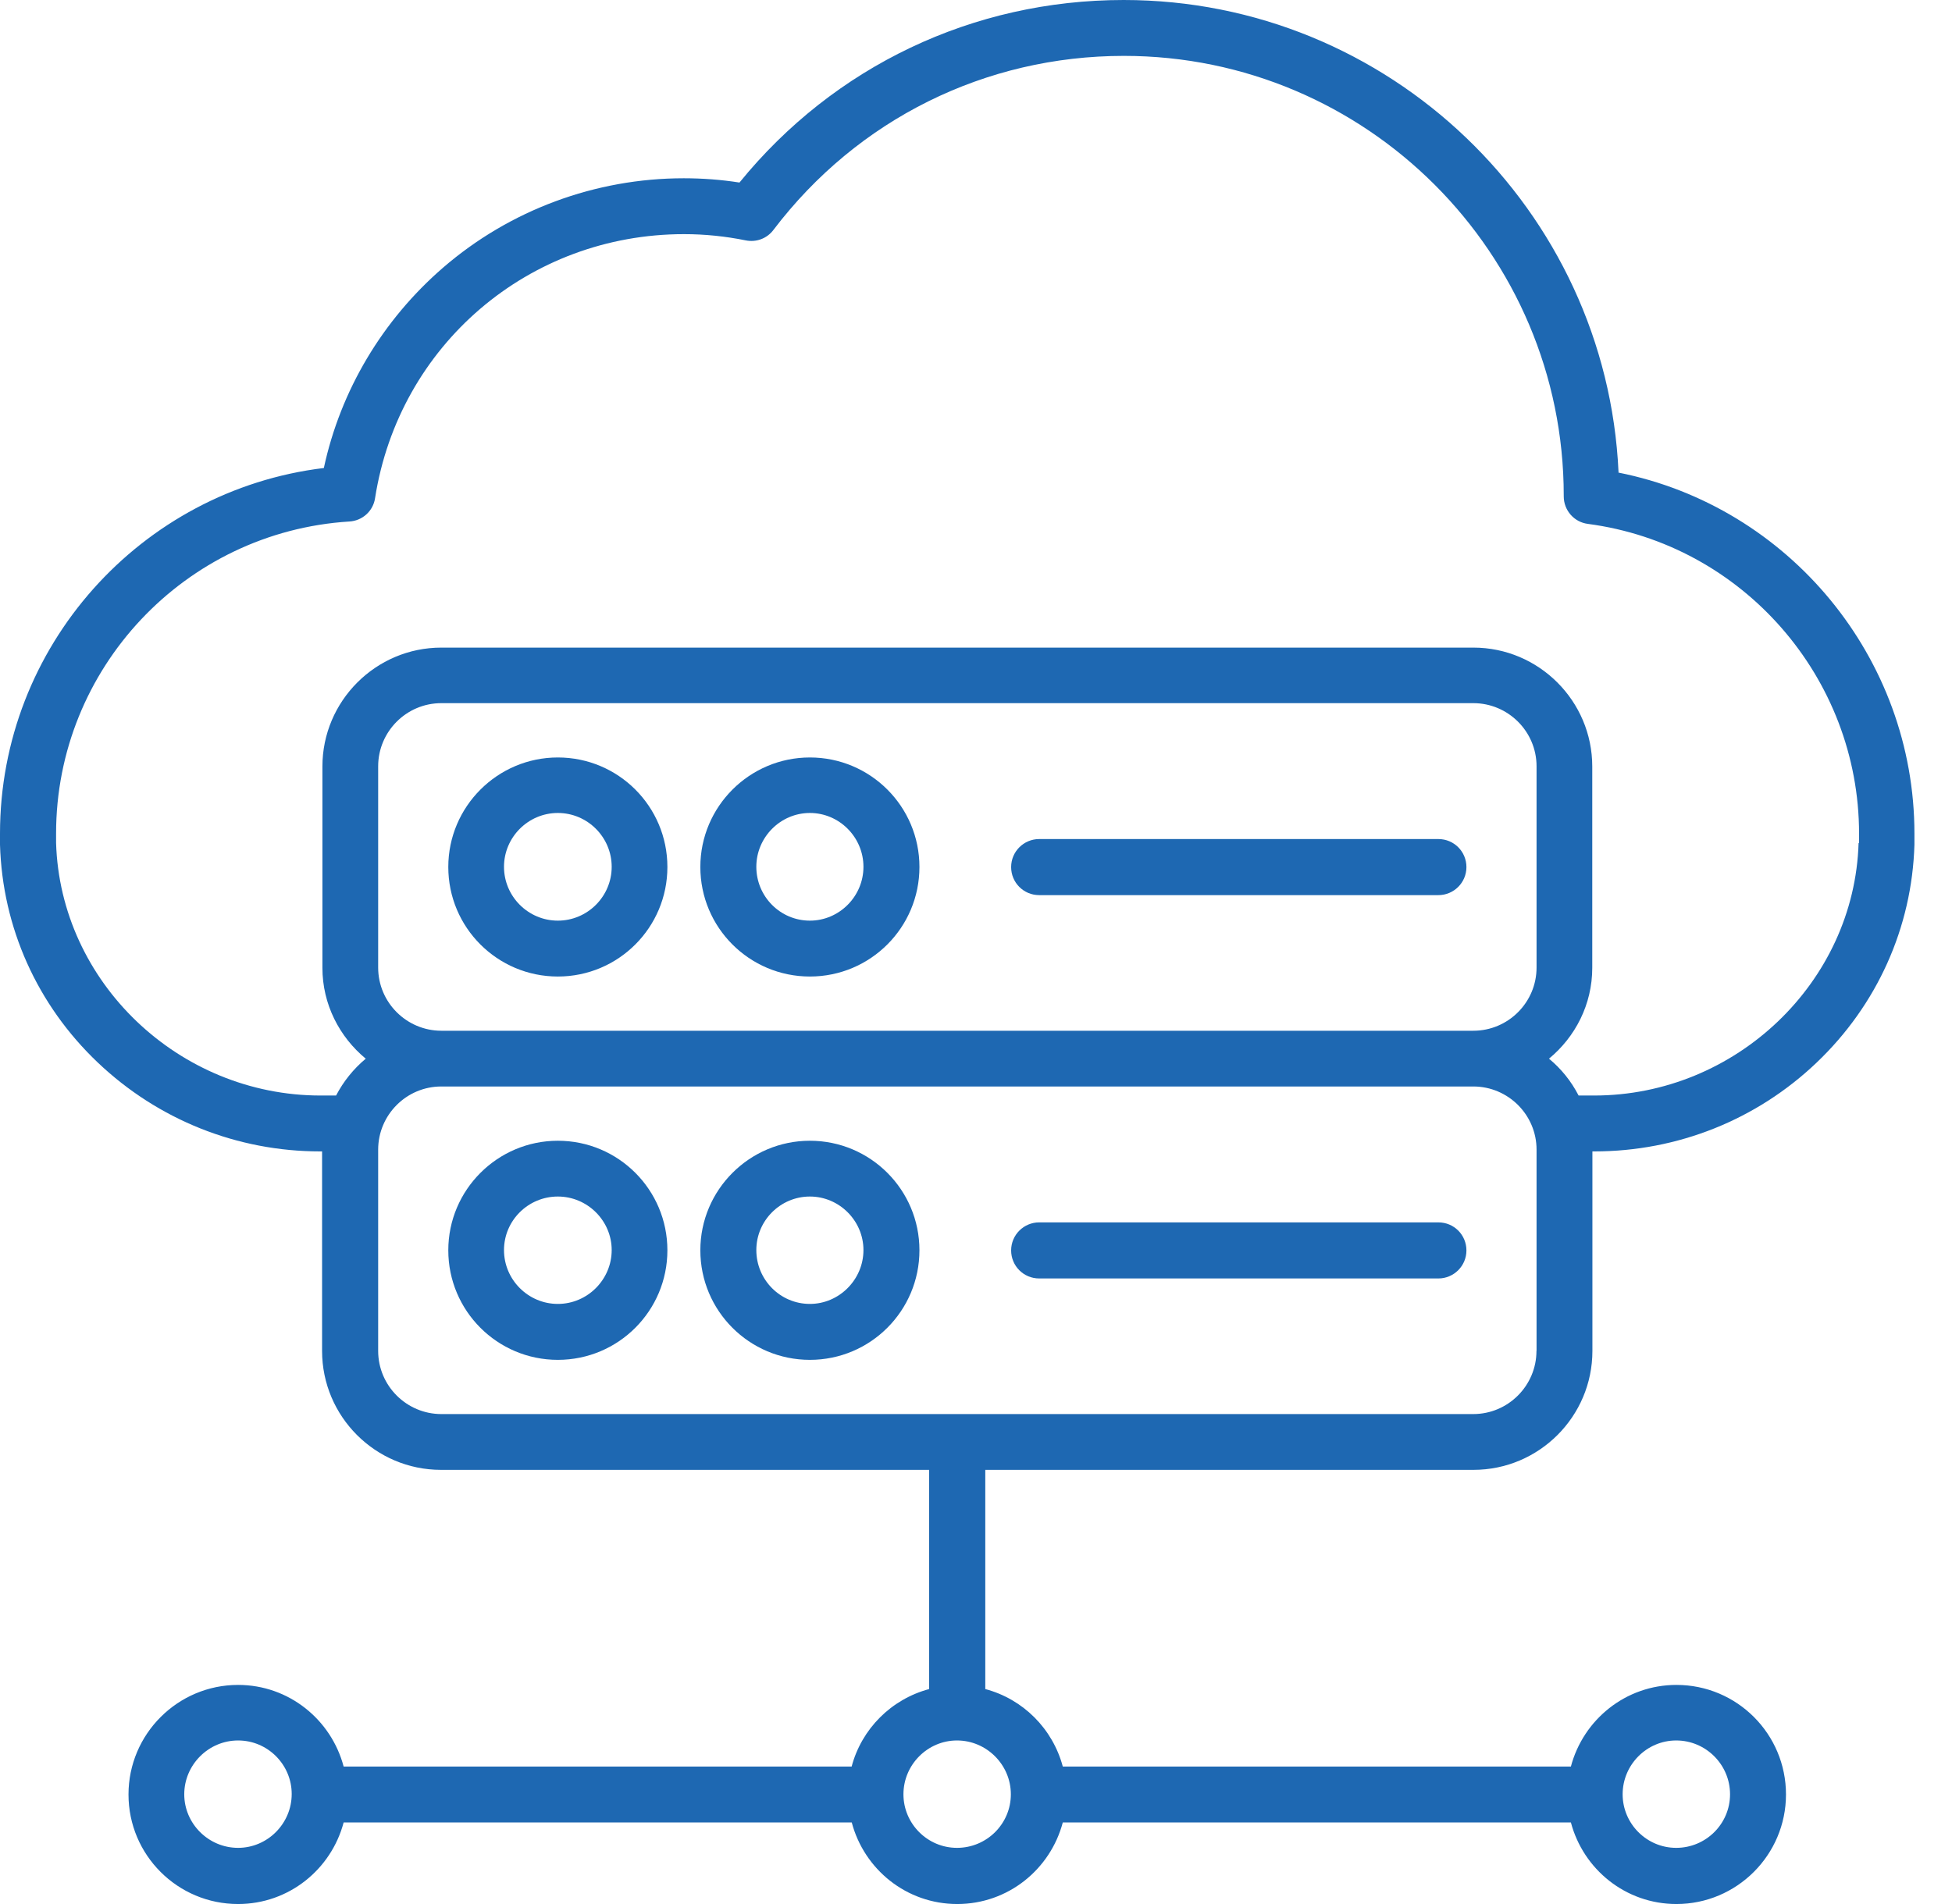
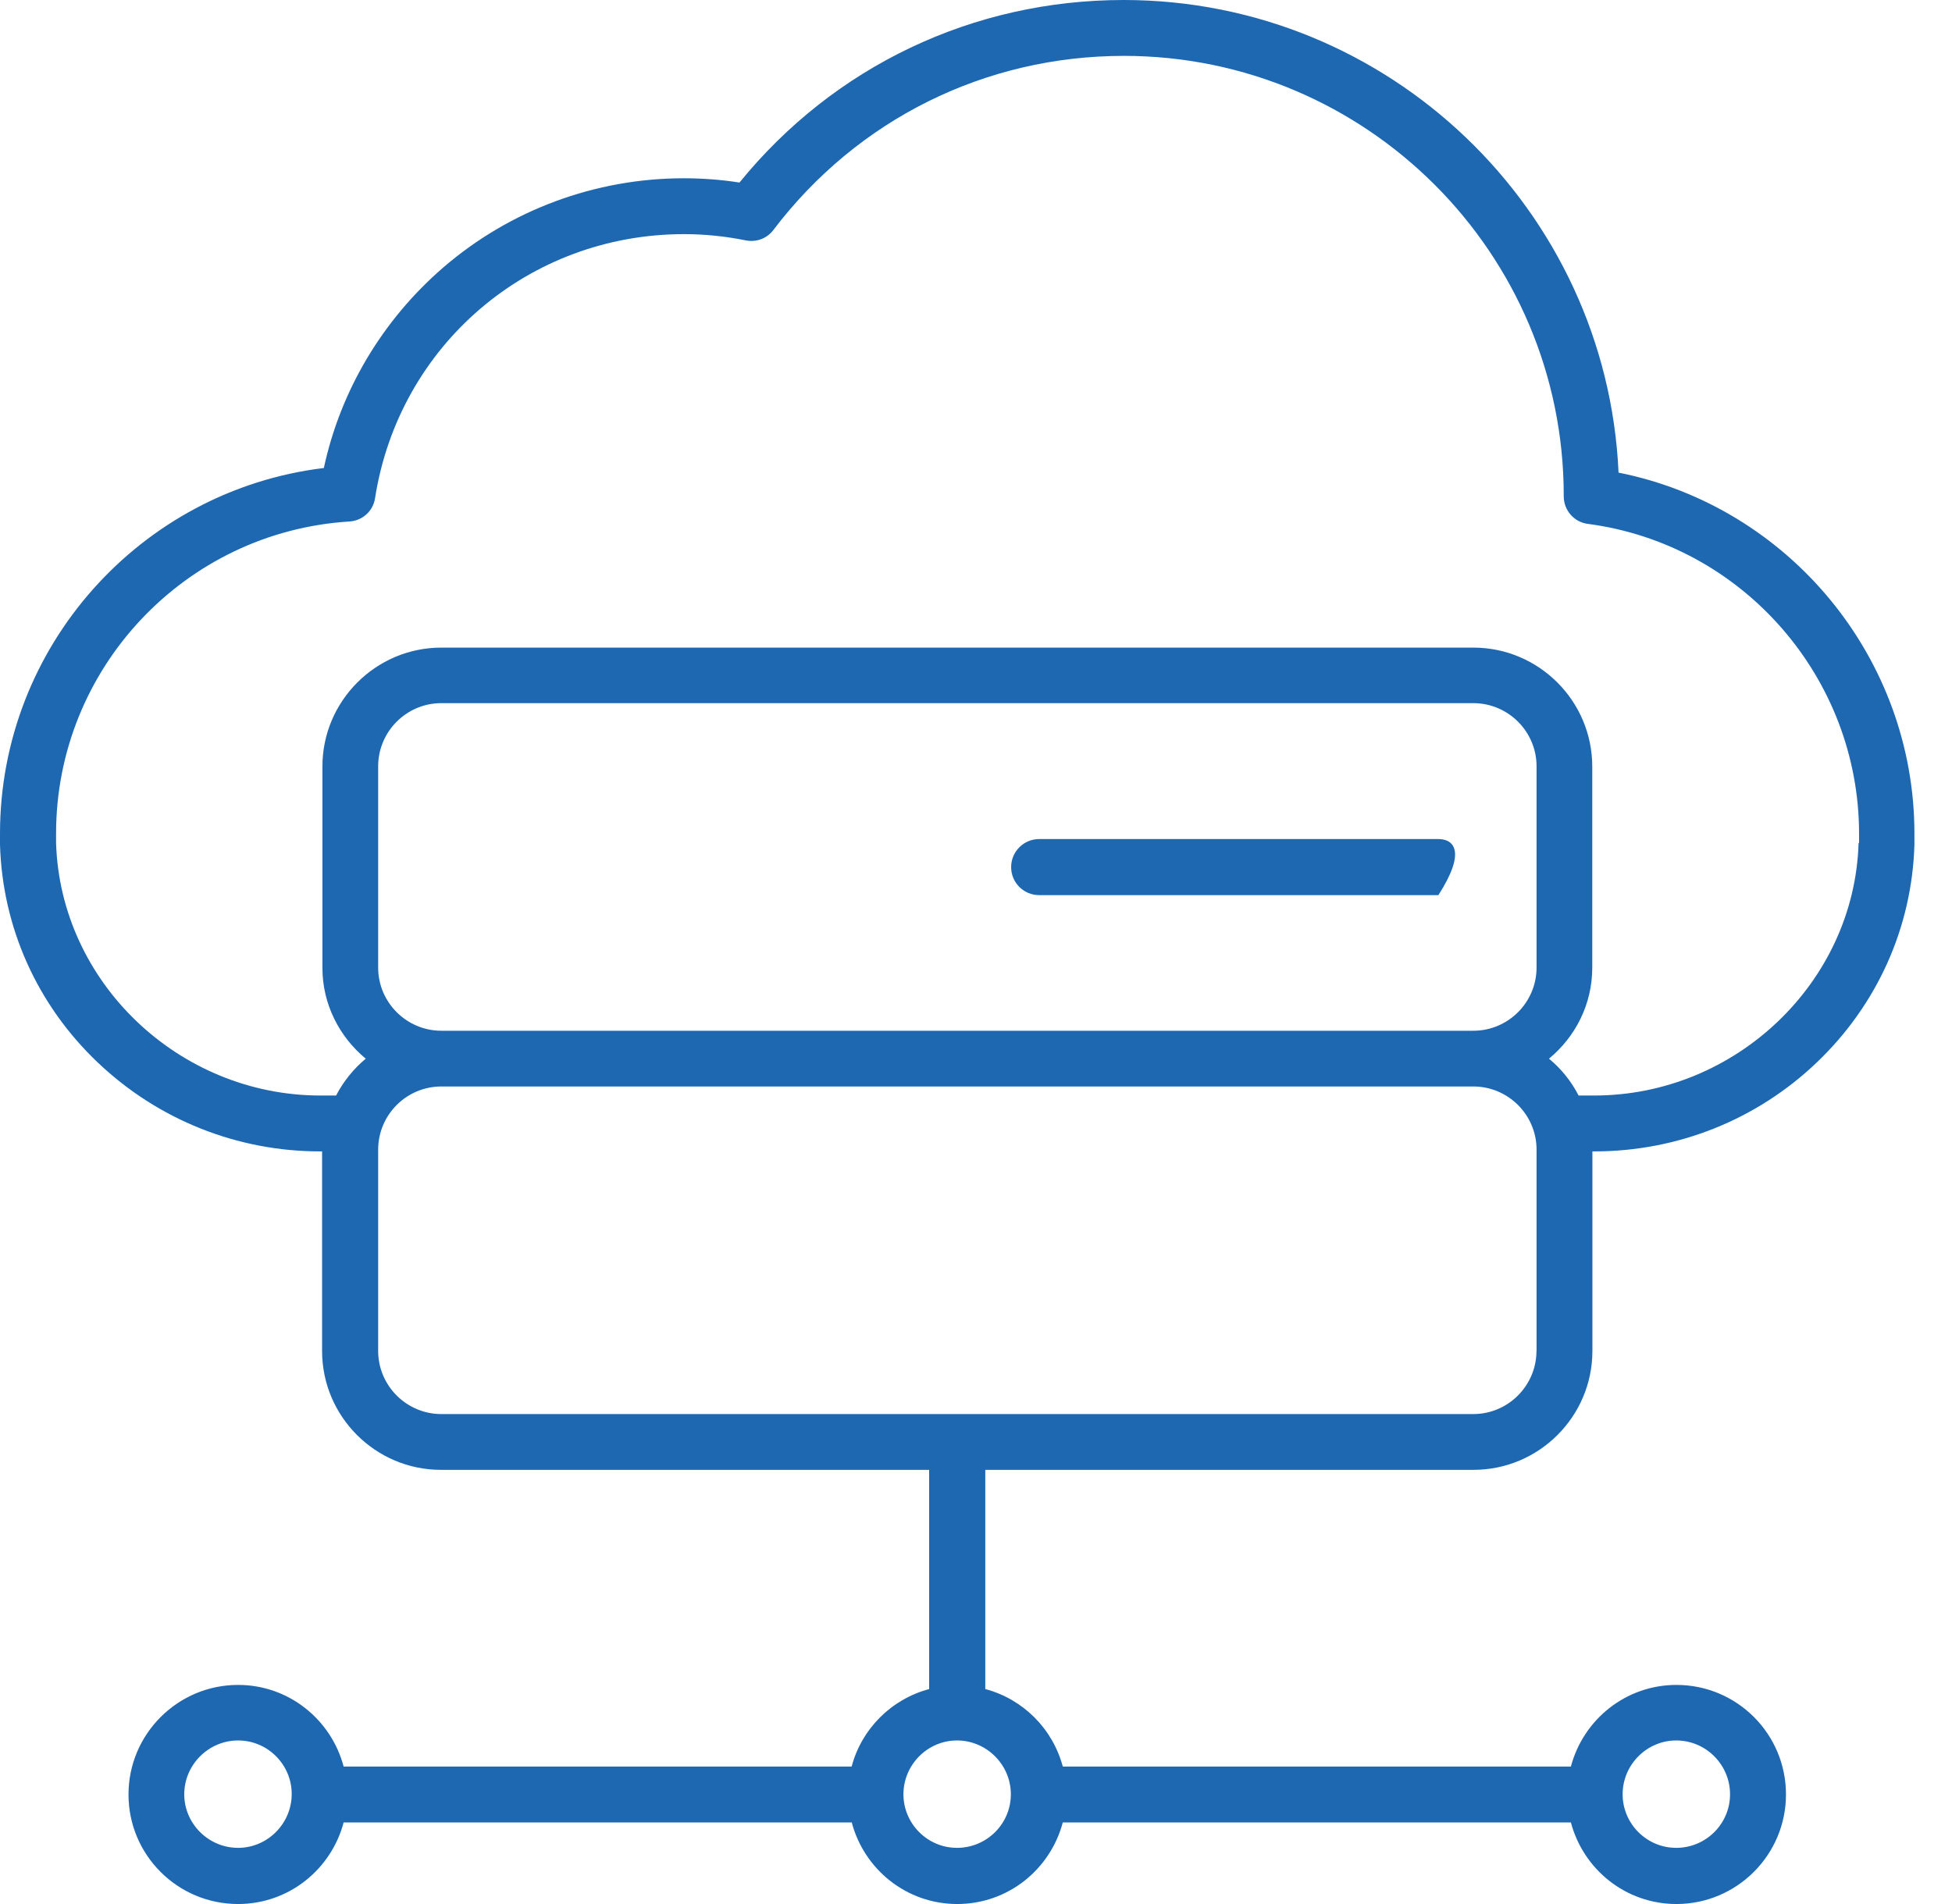
<svg xmlns="http://www.w3.org/2000/svg" width="41" height="40" viewBox="0 0 41 40" fill="none">
  <path d="M33.996 9.922C33.745 4.408 29.175 0 23.601 0C20.439 0 17.517 1.392 15.532 3.835C15.145 3.774 14.752 3.745 14.362 3.745C12.506 3.745 10.707 4.412 9.305 5.624C8.033 6.725 7.153 8.202 6.802 9.832C2.951 10.299 0 13.586 0 17.513V17.745C0.051 19.485 0.78 21.112 2.056 22.324C3.322 23.526 4.982 24.189 6.725 24.189H6.765V28.381C6.765 29.758 7.886 30.879 9.262 30.879H19.516V35.484C18.723 35.696 18.098 36.318 17.888 37.112H7.218C6.957 36.126 6.067 35.397 5.001 35.397C3.734 35.397 2.699 36.428 2.699 37.699C2.699 38.971 3.73 40 5.001 40C6.067 40 6.957 39.272 7.218 38.286H17.89C18.151 39.272 19.04 40 20.106 40C21.173 40 22.062 39.272 22.323 38.286H32.995C33.256 39.272 34.146 40 35.212 40C36.479 40 37.513 38.969 37.513 37.699C37.513 36.426 36.483 35.397 35.212 35.397C34.146 35.397 33.256 36.126 32.995 37.112H22.323C22.111 36.318 21.489 35.694 20.695 35.484V30.879H30.949C32.326 30.879 33.447 29.758 33.447 28.381V24.189H33.486C35.236 24.189 36.895 23.526 38.156 22.324C39.428 21.112 40.16 19.485 40.211 17.745V17.513C40.211 13.818 37.572 10.64 33.993 9.928L33.996 9.922ZM5.001 38.82C4.379 38.82 3.87 38.311 3.87 37.695C3.87 37.076 4.379 36.564 5.001 36.564C5.624 36.564 6.127 37.072 6.127 37.689C6.127 38.311 5.618 38.82 5.001 38.82ZM35.207 36.564C35.83 36.564 36.338 37.072 36.338 37.695C36.338 38.317 35.83 38.82 35.207 38.82C34.585 38.82 34.082 38.311 34.082 37.695C34.082 37.072 34.591 36.564 35.207 36.564ZM21.232 37.695C21.232 38.317 20.724 38.82 20.101 38.82C19.479 38.82 18.976 38.311 18.976 37.695C18.976 37.072 19.485 36.564 20.101 36.564C20.72 36.564 21.232 37.072 21.232 37.695ZM32.272 28.38C32.272 29.108 31.679 29.707 30.944 29.707H9.27C8.542 29.707 7.943 29.114 7.943 28.38V24.152C7.943 23.423 8.536 22.825 9.27 22.825H30.946C31.675 22.825 32.274 23.418 32.274 24.152V28.38H32.272ZM7.943 20.327V16.099C7.943 15.37 8.536 14.772 9.27 14.772H30.946C31.675 14.772 32.274 15.365 32.274 16.099V20.327C32.274 21.055 31.681 21.654 30.946 21.654H9.27C8.542 21.654 7.943 21.061 7.943 20.327ZM39.038 17.707C38.952 20.633 36.46 23.015 33.483 23.015H33.157C33.002 22.713 32.79 22.451 32.535 22.241C33.088 21.784 33.444 21.101 33.444 20.331V16.103C33.444 14.727 32.323 13.605 30.946 13.605H9.27C7.894 13.605 6.772 14.727 6.772 16.103V20.331C6.772 21.1 7.13 21.784 7.682 22.241C7.424 22.457 7.214 22.718 7.059 23.015H6.733C3.756 23.015 1.265 20.633 1.178 17.707V17.511C1.178 14.047 3.882 11.173 7.336 10.956C7.613 10.941 7.839 10.735 7.878 10.464C8.381 7.251 11.106 4.919 14.367 4.919C14.805 4.919 15.241 4.964 15.663 5.05C15.885 5.095 16.111 5.011 16.247 4.828C18.012 2.505 20.696 1.174 23.606 1.174C28.698 1.174 32.845 5.315 32.845 10.413V10.428C32.845 10.719 33.061 10.97 33.353 11.006C36.601 11.434 39.048 14.234 39.048 17.515V17.711L39.038 17.707Z" fill="#1E68B2" />
-   <path d="M30.212 25.68H21.827C21.505 25.68 21.238 25.941 21.238 26.269C21.238 26.595 21.5 26.858 21.827 26.858H30.212C30.534 26.858 30.801 26.597 30.801 26.269C30.801 25.943 30.54 25.68 30.212 25.68Z" fill="#1E68B2" />
-   <path d="M11.717 23.965C10.451 23.965 9.416 24.996 9.416 26.266C9.416 27.539 10.447 28.568 11.717 28.568C12.99 28.568 14.018 27.537 14.018 26.266C14.018 24.994 12.988 23.965 11.717 23.965ZM11.717 27.393C11.095 27.393 10.586 26.885 10.586 26.262C10.586 25.64 11.095 25.137 11.717 25.137C12.34 25.137 12.848 25.646 12.848 26.262C12.848 26.881 12.34 27.393 11.717 27.393Z" fill="#1E68B2" />
-   <path d="M17.011 23.965C15.744 23.965 14.71 24.996 14.71 26.266C14.71 27.539 15.74 28.568 17.011 28.568C18.283 28.568 19.312 27.537 19.312 26.266C19.312 24.994 18.281 23.965 17.011 23.965ZM17.011 27.393C16.388 27.393 15.886 26.885 15.886 26.262C15.886 25.64 16.394 25.137 17.011 25.137C17.629 25.137 18.136 25.646 18.136 26.262C18.136 26.881 17.627 27.393 17.011 27.393Z" fill="#1E68B2" />
-   <path d="M30.212 17.627H21.827C21.505 17.627 21.238 17.888 21.238 18.216C21.238 18.542 21.5 18.805 21.827 18.805H30.212C30.534 18.805 30.801 18.544 30.801 18.216C30.801 17.89 30.54 17.627 30.212 17.627Z" fill="#1E68B2" />
-   <path d="M11.717 15.913C10.451 15.913 9.416 16.944 9.416 18.214C9.416 19.486 10.447 20.515 11.717 20.515C12.99 20.515 14.018 19.485 14.018 18.214C14.018 16.942 12.988 15.913 11.717 15.913ZM11.717 19.341C11.095 19.341 10.586 18.833 10.586 18.21C10.586 17.588 11.095 17.079 11.717 17.079C12.34 17.079 12.848 17.588 12.848 18.21C12.848 18.833 12.34 19.341 11.717 19.341Z" fill="#1E68B2" />
-   <path d="M17.011 15.913C15.744 15.913 14.71 16.944 14.71 18.214C14.71 19.486 15.74 20.515 17.011 20.515C18.283 20.515 19.312 19.485 19.312 18.214C19.312 16.942 18.281 15.913 17.011 15.913ZM17.011 19.341C16.388 19.341 15.886 18.833 15.886 18.21C15.886 17.588 16.394 17.079 17.011 17.079C17.629 17.079 18.136 17.588 18.136 18.21C18.136 18.833 17.627 19.341 17.011 19.341Z" fill="#1E68B2" />
+   <path d="M30.212 17.627H21.827C21.505 17.627 21.238 17.888 21.238 18.216C21.238 18.542 21.5 18.805 21.827 18.805H30.212C30.801 17.89 30.54 17.627 30.212 17.627Z" fill="#1E68B2" />
</svg>